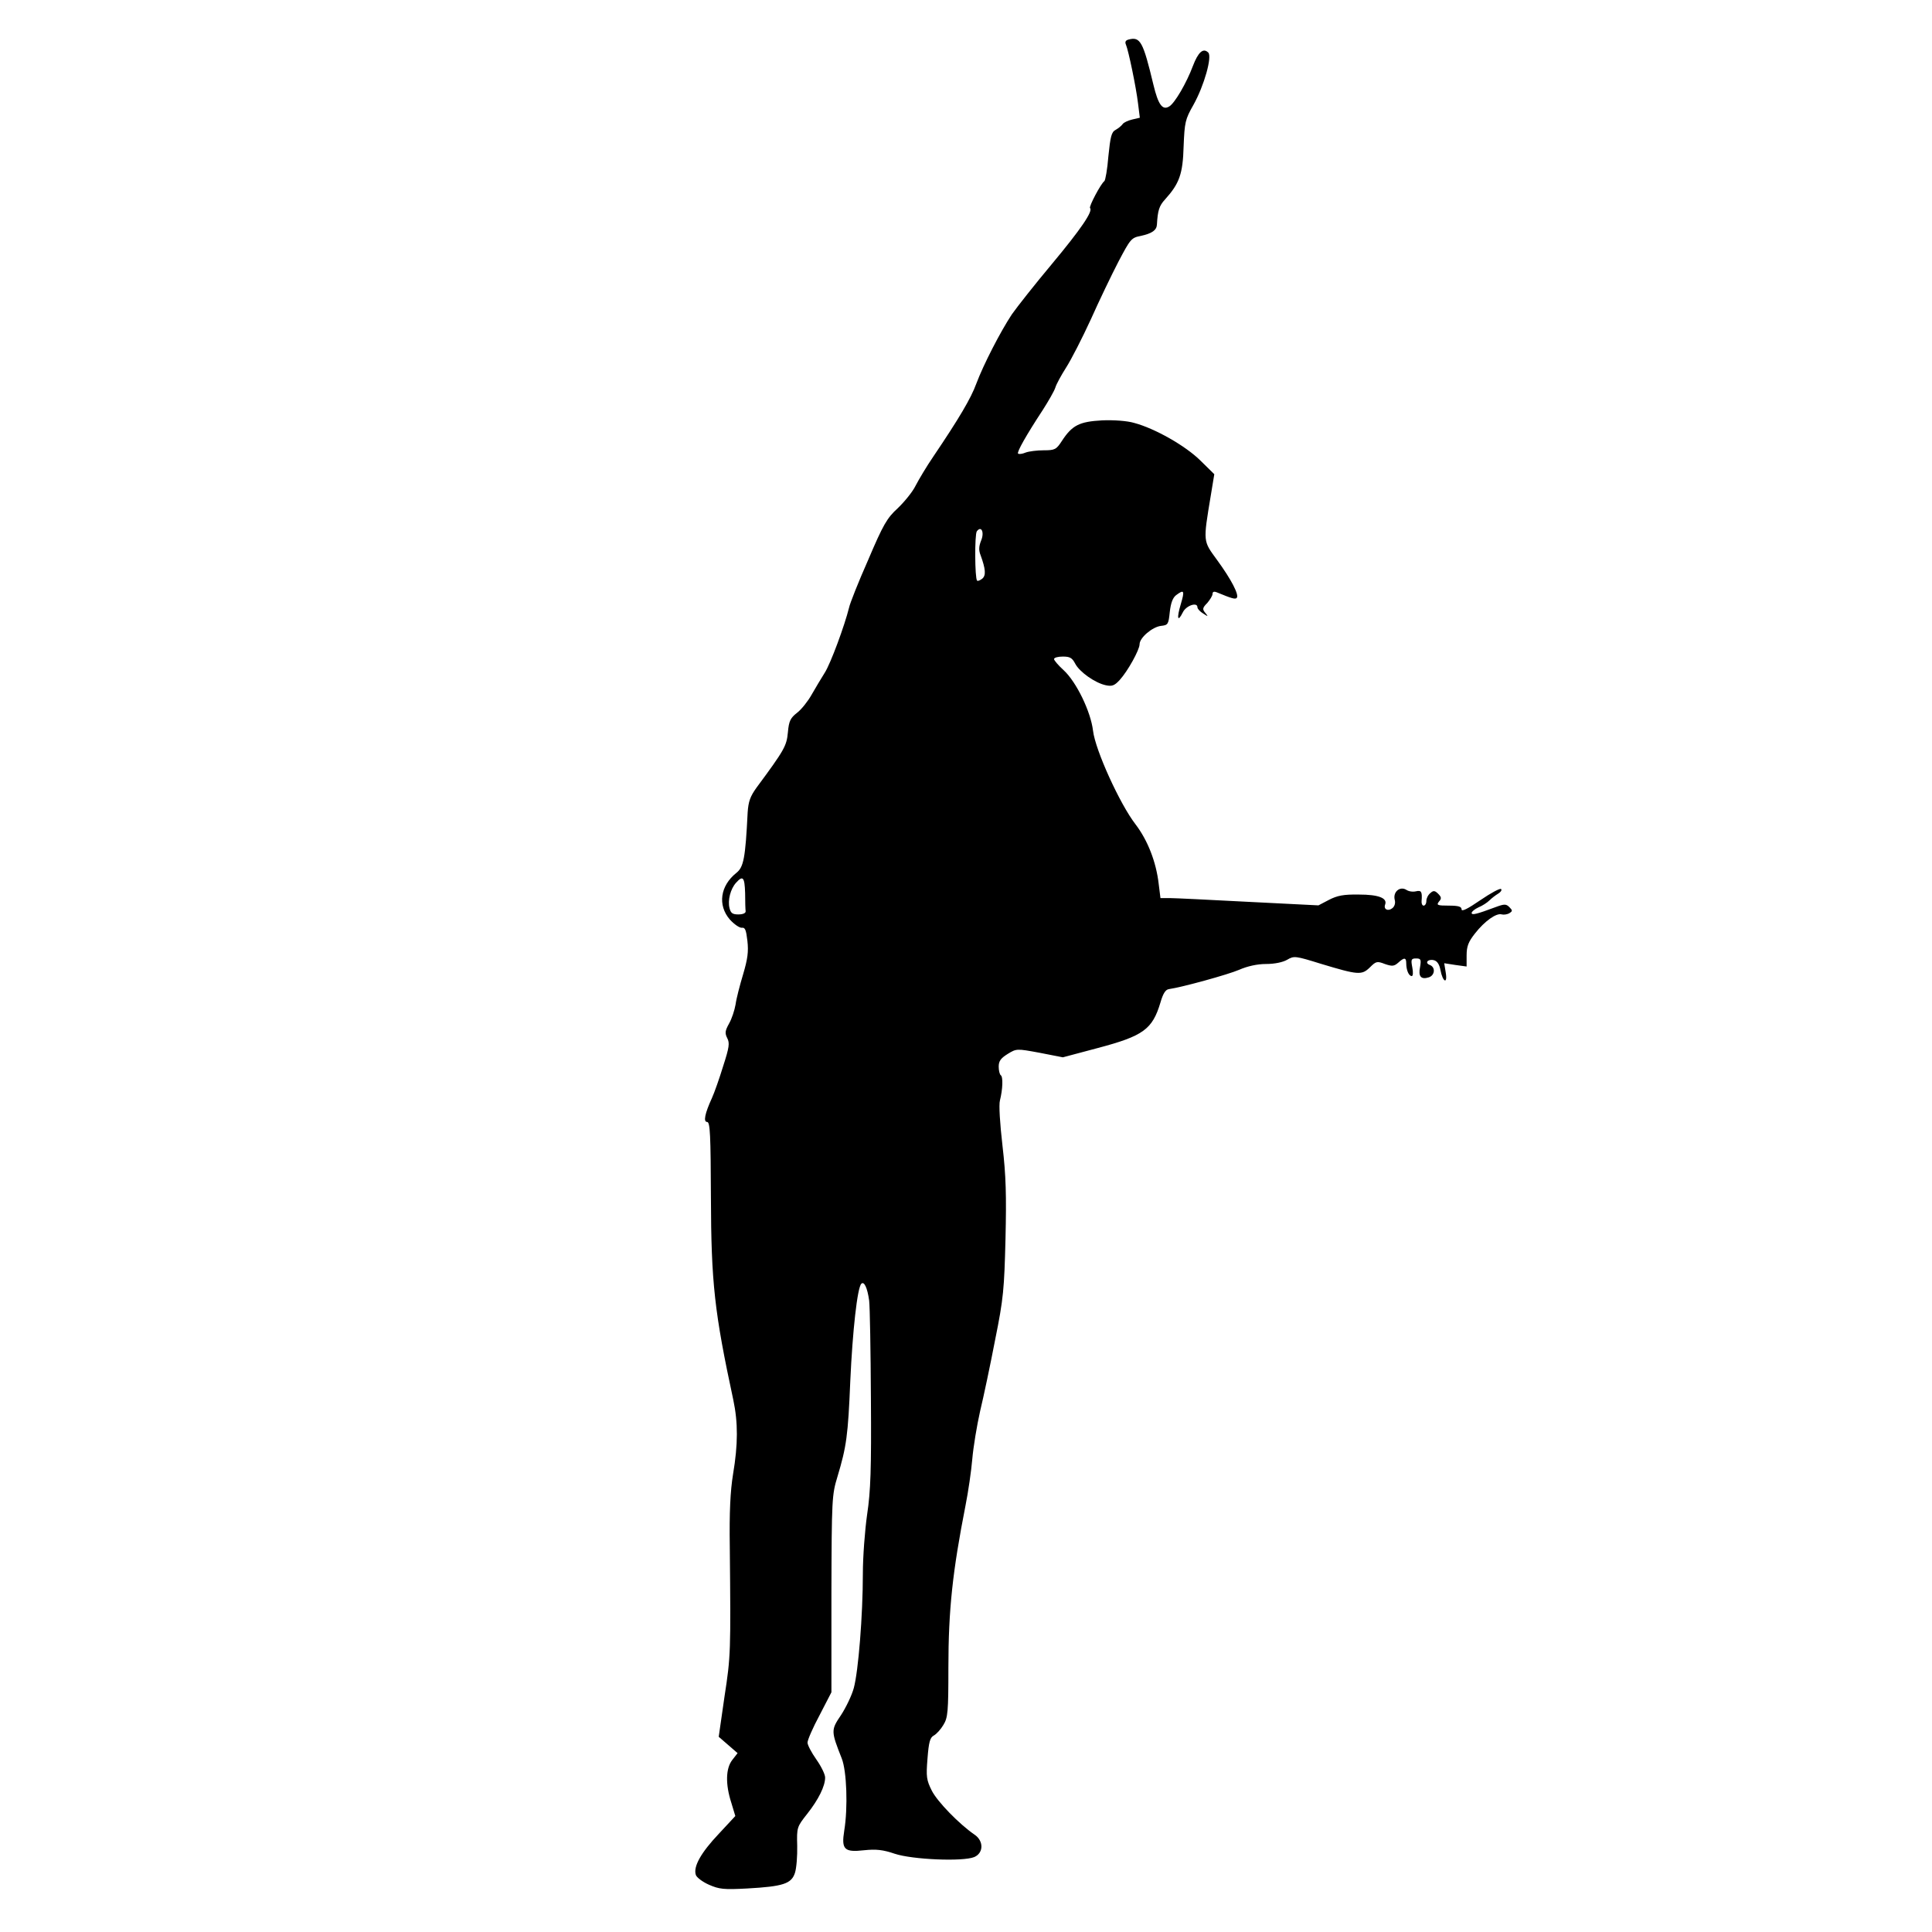
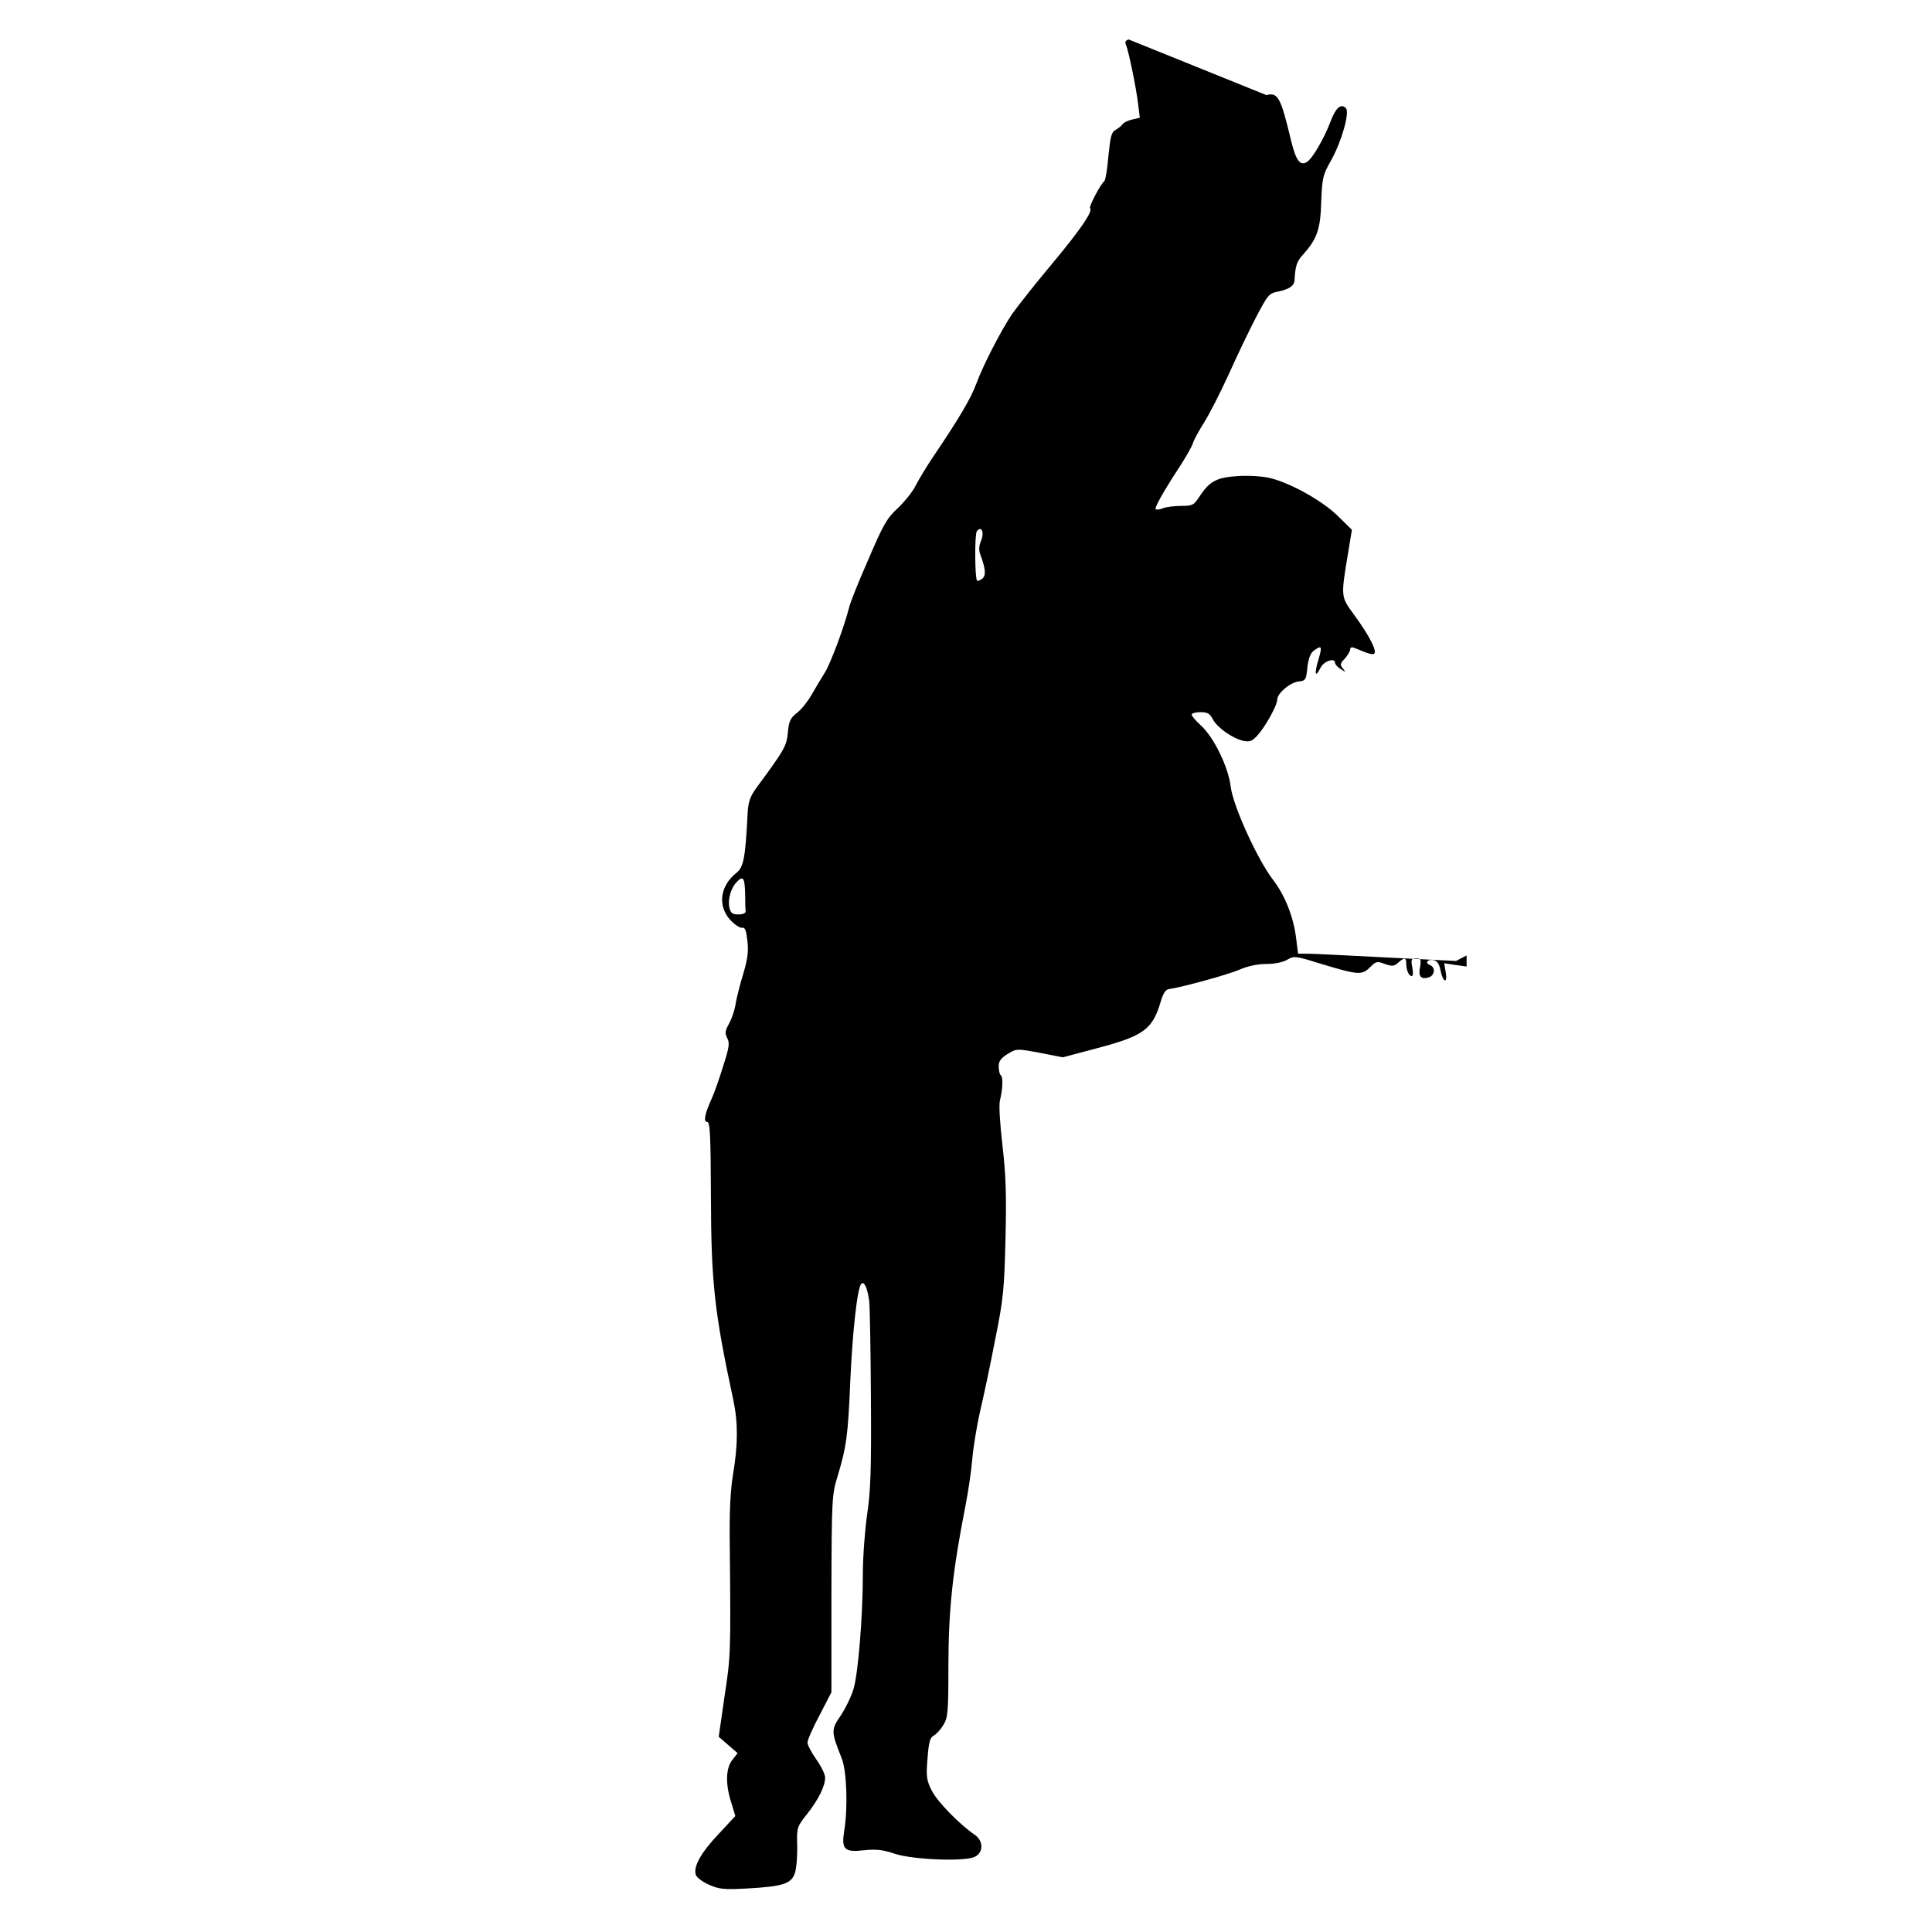
<svg xmlns="http://www.w3.org/2000/svg" version="1.0" width="768pt" height="768pt" viewBox="0 0 768 768" preserveAspectRatio="xMidYMid meet">
  <g transform="translate(0,768) scale(0.1,-0.1)" fill="#000000" stroke="none">
-     <path d="M4487 7523 c-13 -3 -16 -10 -11 -21 10 -24 40 -167 48 -234 l7 -56 -30 -7 c-17 -4 -34 -12 -38 -18 -5 -7 -17 -17 -28 -23 -17 -9 -21 -27 -29 -105 -4 -52 -12 -96 -16 -99 -14 -10 -62 -101 -57 -107 13 -12 -37 -85 -152 -223 -67 -80 -138 -170 -159 -200 -46 -70 -112 -198 -141 -275 -21 -58 -69 -139 -171 -290 -26 -38 -57 -90 -70 -115 -12 -25 -45 -65 -71 -90 -43 -39 -58 -65 -118 -206 -39 -88 -73 -174 -76 -190 -17 -69 -73 -222 -97 -259 -14 -22 -37 -61 -52 -87 -14 -25 -40 -58 -57 -71 -27 -21 -33 -33 -37 -78 -5 -54 -13 -69 -124 -219 -26 -36 -33 -56 -36 -100 -9 -182 -16 -217 -45 -240 -64 -51 -75 -128 -26 -185 17 -19 39 -34 48 -33 13 2 17 -9 22 -52 5 -43 1 -72 -17 -133 -13 -43 -27 -97 -30 -120 -4 -23 -15 -57 -26 -76 -16 -29 -17 -38 -7 -58 10 -19 8 -36 -16 -110 -15 -49 -35 -106 -45 -128 -28 -61 -35 -95 -19 -95 12 0 14 -54 15 -298 1 -342 14 -458 89 -807 19 -90 19 -176 -1 -295 -11 -68 -15 -151 -13 -290 4 -418 4 -432 -21 -594 l-23 -160 37 -32 38 -33 -21 -27 c-26 -33 -28 -96 -4 -170 l16 -53 -66 -71 c-70 -74 -102 -130 -91 -163 3 -10 27 -28 52 -39 41 -18 59 -20 152 -15 144 8 176 19 190 62 6 18 10 67 9 108 -2 73 -1 75 40 127 45 57 71 110 71 144 0 13 -16 45 -35 72 -19 27 -35 57 -35 67 0 10 21 59 48 109 l47 91 0 391 c1 378 2 394 24 466 36 120 42 163 51 380 9 199 28 372 44 387 11 11 24 -16 31 -67 3 -25 6 -200 7 -390 2 -279 -1 -367 -15 -460 -9 -63 -17 -169 -17 -235 0 -167 -18 -389 -36 -455 -8 -30 -32 -79 -51 -108 -40 -59 -40 -63 3 -172 20 -50 25 -196 10 -287 -12 -75 0 -87 79 -78 48 5 75 2 122 -14 69 -23 270 -32 316 -13 37 16 38 64 1 89 -60 41 -148 131 -170 175 -21 42 -23 55 -17 128 5 65 10 83 25 91 11 6 28 25 38 42 18 29 20 52 20 227 0 232 17 385 68 645 11 55 23 138 27 185 4 47 18 132 31 190 14 58 41 186 60 285 33 163 36 201 41 400 4 174 2 251 -12 371 -10 87 -15 163 -10 180 11 44 13 94 3 100 -4 3 -8 18 -8 34 0 22 8 33 35 50 36 22 36 22 128 5 l92 -18 139 37 c181 48 217 74 249 181 10 35 20 51 33 53 55 8 236 58 280 77 32 14 71 23 107 23 34 0 67 7 84 17 27 16 33 15 133 -16 149 -45 163 -46 195 -15 25 25 29 26 60 14 29 -10 37 -9 53 5 24 22 32 21 32 -2 0 -27 10 -51 22 -51 5 0 6 15 2 35 -6 31 -4 35 15 35 19 0 21 -4 16 -34 -8 -38 4 -51 35 -41 24 8 27 40 4 49 -22 8 -8 25 16 19 13 -3 22 -17 26 -39 9 -48 29 -58 21 -10 l-6 37 45 -7 44 -6 0 44 c0 36 7 54 33 87 39 50 86 83 107 76 8 -2 22 0 30 5 13 8 13 11 0 24 -13 13 -20 13 -55 0 -75 -28 -95 -33 -95 -23 0 5 12 15 27 22 15 6 35 19 44 28 9 9 25 21 35 27 10 6 15 14 11 18 -4 4 -41 -16 -82 -44 -51 -35 -75 -47 -75 -37 0 11 -12 15 -51 15 -45 0 -50 2 -39 16 11 12 10 18 -3 31 -13 13 -19 14 -31 3 -9 -7 -16 -21 -16 -31 0 -11 -5 -19 -11 -19 -5 0 -9 8 -8 18 3 37 -1 44 -22 39 -12 -3 -29 -1 -39 6 -25 15 -53 -8 -46 -39 4 -13 0 -27 -9 -34 -17 -14 -36 -5 -29 14 10 26 -26 40 -104 40 -61 1 -86 -4 -119 -21 l-42 -22 -278 14 c-153 8 -294 15 -314 15 l-36 0 -7 56 c-10 88 -44 174 -92 237 -62 80 -160 295 -169 372 -9 76 -66 194 -117 241 -21 19 -38 39 -38 44 0 6 16 10 35 10 28 0 37 -5 49 -28 17 -33 79 -77 122 -86 24 -5 34 -2 55 21 32 35 79 120 79 142 0 26 51 69 85 73 28 3 30 6 35 55 4 36 12 57 25 67 32 24 35 19 19 -35 -17 -57 -13 -75 8 -33 13 27 58 42 58 20 0 -6 10 -17 23 -25 20 -13 21 -13 8 3 -12 14 -11 20 8 39 11 13 21 29 21 36 0 9 6 11 18 6 58 -24 72 -28 78 -22 11 11 -21 73 -78 151 -56 77 -56 69 -25 256 l14 85 -56 55 c-59 58 -180 127 -263 149 -27 8 -80 12 -127 10 -90 -5 -119 -19 -160 -82 -22 -34 -28 -37 -72 -37 -26 0 -59 -4 -72 -9 -14 -6 -27 -7 -30 -4 -6 5 33 74 98 173 23 36 46 76 50 89 4 14 24 50 43 80 20 31 64 117 98 191 33 74 83 178 110 230 47 89 51 95 88 102 46 10 64 23 65 46 3 55 9 74 32 99 57 63 71 101 74 211 4 96 6 107 39 165 43 77 75 192 59 208 -20 20 -40 2 -61 -53 -25 -67 -72 -148 -94 -161 -27 -17 -44 7 -63 86 -41 171 -52 192 -98 180z m-587 -1992 c-9 -23 -10 -38 -2 -58 20 -55 22 -80 7 -93 -9 -7 -18 -11 -21 -8 -9 10 -10 183 -1 196 18 24 31 -4 17 -37z m-938 -1401 c0 -33 1 -66 2 -72 1 -8 -11 -13 -29 -13 -23 0 -30 5 -35 25 -8 31 4 77 26 101 27 30 34 23 36 -41z" />
+     <path d="M4487 7523 c-13 -3 -16 -10 -11 -21 10 -24 40 -167 48 -234 l7 -56 -30 -7 c-17 -4 -34 -12 -38 -18 -5 -7 -17 -17 -28 -23 -17 -9 -21 -27 -29 -105 -4 -52 -12 -96 -16 -99 -14 -10 -62 -101 -57 -107 13 -12 -37 -85 -152 -223 -67 -80 -138 -170 -159 -200 -46 -70 -112 -198 -141 -275 -21 -58 -69 -139 -171 -290 -26 -38 -57 -90 -70 -115 -12 -25 -45 -65 -71 -90 -43 -39 -58 -65 -118 -206 -39 -88 -73 -174 -76 -190 -17 -69 -73 -222 -97 -259 -14 -22 -37 -61 -52 -87 -14 -25 -40 -58 -57 -71 -27 -21 -33 -33 -37 -78 -5 -54 -13 -69 -124 -219 -26 -36 -33 -56 -36 -100 -9 -182 -16 -217 -45 -240 -64 -51 -75 -128 -26 -185 17 -19 39 -34 48 -33 13 2 17 -9 22 -52 5 -43 1 -72 -17 -133 -13 -43 -27 -97 -30 -120 -4 -23 -15 -57 -26 -76 -16 -29 -17 -38 -7 -58 10 -19 8 -36 -16 -110 -15 -49 -35 -106 -45 -128 -28 -61 -35 -95 -19 -95 12 0 14 -54 15 -298 1 -342 14 -458 89 -807 19 -90 19 -176 -1 -295 -11 -68 -15 -151 -13 -290 4 -418 4 -432 -21 -594 l-23 -160 37 -32 38 -33 -21 -27 c-26 -33 -28 -96 -4 -170 l16 -53 -66 -71 c-70 -74 -102 -130 -91 -163 3 -10 27 -28 52 -39 41 -18 59 -20 152 -15 144 8 176 19 190 62 6 18 10 67 9 108 -2 73 -1 75 40 127 45 57 71 110 71 144 0 13 -16 45 -35 72 -19 27 -35 57 -35 67 0 10 21 59 48 109 l47 91 0 391 c1 378 2 394 24 466 36 120 42 163 51 380 9 199 28 372 44 387 11 11 24 -16 31 -67 3 -25 6 -200 7 -390 2 -279 -1 -367 -15 -460 -9 -63 -17 -169 -17 -235 0 -167 -18 -389 -36 -455 -8 -30 -32 -79 -51 -108 -40 -59 -40 -63 3 -172 20 -50 25 -196 10 -287 -12 -75 0 -87 79 -78 48 5 75 2 122 -14 69 -23 270 -32 316 -13 37 16 38 64 1 89 -60 41 -148 131 -170 175 -21 42 -23 55 -17 128 5 65 10 83 25 91 11 6 28 25 38 42 18 29 20 52 20 227 0 232 17 385 68 645 11 55 23 138 27 185 4 47 18 132 31 190 14 58 41 186 60 285 33 163 36 201 41 400 4 174 2 251 -12 371 -10 87 -15 163 -10 180 11 44 13 94 3 100 -4 3 -8 18 -8 34 0 22 8 33 35 50 36 22 36 22 128 5 l92 -18 139 37 c181 48 217 74 249 181 10 35 20 51 33 53 55 8 236 58 280 77 32 14 71 23 107 23 34 0 67 7 84 17 27 16 33 15 133 -16 149 -45 163 -46 195 -15 25 25 29 26 60 14 29 -10 37 -9 53 5 24 22 32 21 32 -2 0 -27 10 -51 22 -51 5 0 6 15 2 35 -6 31 -4 35 15 35 19 0 21 -4 16 -34 -8 -38 4 -51 35 -41 24 8 27 40 4 49 -22 8 -8 25 16 19 13 -3 22 -17 26 -39 9 -48 29 -58 21 -10 l-6 37 45 -7 44 -6 0 44 l-42 -22 -278 14 c-153 8 -294 15 -314 15 l-36 0 -7 56 c-10 88 -44 174 -92 237 -62 80 -160 295 -169 372 -9 76 -66 194 -117 241 -21 19 -38 39 -38 44 0 6 16 10 35 10 28 0 37 -5 49 -28 17 -33 79 -77 122 -86 24 -5 34 -2 55 21 32 35 79 120 79 142 0 26 51 69 85 73 28 3 30 6 35 55 4 36 12 57 25 67 32 24 35 19 19 -35 -17 -57 -13 -75 8 -33 13 27 58 42 58 20 0 -6 10 -17 23 -25 20 -13 21 -13 8 3 -12 14 -11 20 8 39 11 13 21 29 21 36 0 9 6 11 18 6 58 -24 72 -28 78 -22 11 11 -21 73 -78 151 -56 77 -56 69 -25 256 l14 85 -56 55 c-59 58 -180 127 -263 149 -27 8 -80 12 -127 10 -90 -5 -119 -19 -160 -82 -22 -34 -28 -37 -72 -37 -26 0 -59 -4 -72 -9 -14 -6 -27 -7 -30 -4 -6 5 33 74 98 173 23 36 46 76 50 89 4 14 24 50 43 80 20 31 64 117 98 191 33 74 83 178 110 230 47 89 51 95 88 102 46 10 64 23 65 46 3 55 9 74 32 99 57 63 71 101 74 211 4 96 6 107 39 165 43 77 75 192 59 208 -20 20 -40 2 -61 -53 -25 -67 -72 -148 -94 -161 -27 -17 -44 7 -63 86 -41 171 -52 192 -98 180z m-587 -1992 c-9 -23 -10 -38 -2 -58 20 -55 22 -80 7 -93 -9 -7 -18 -11 -21 -8 -9 10 -10 183 -1 196 18 24 31 -4 17 -37z m-938 -1401 c0 -33 1 -66 2 -72 1 -8 -11 -13 -29 -13 -23 0 -30 5 -35 25 -8 31 4 77 26 101 27 30 34 23 36 -41z" />
  </g>
</svg>